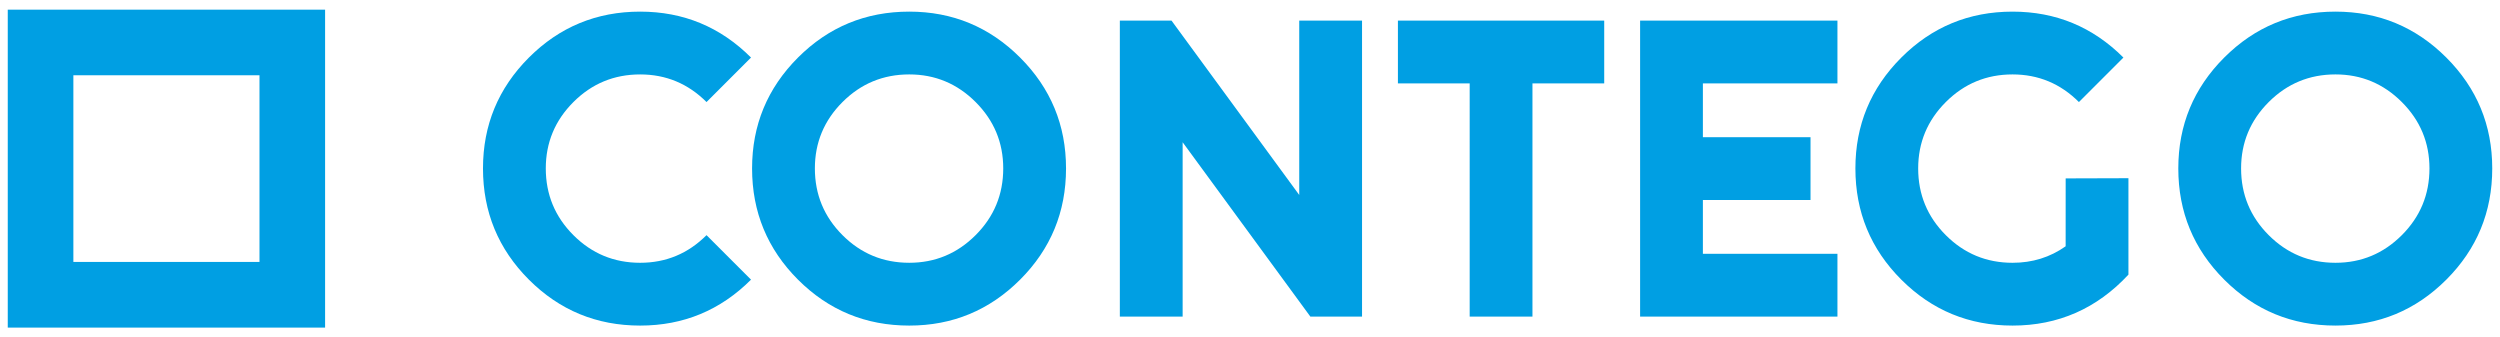
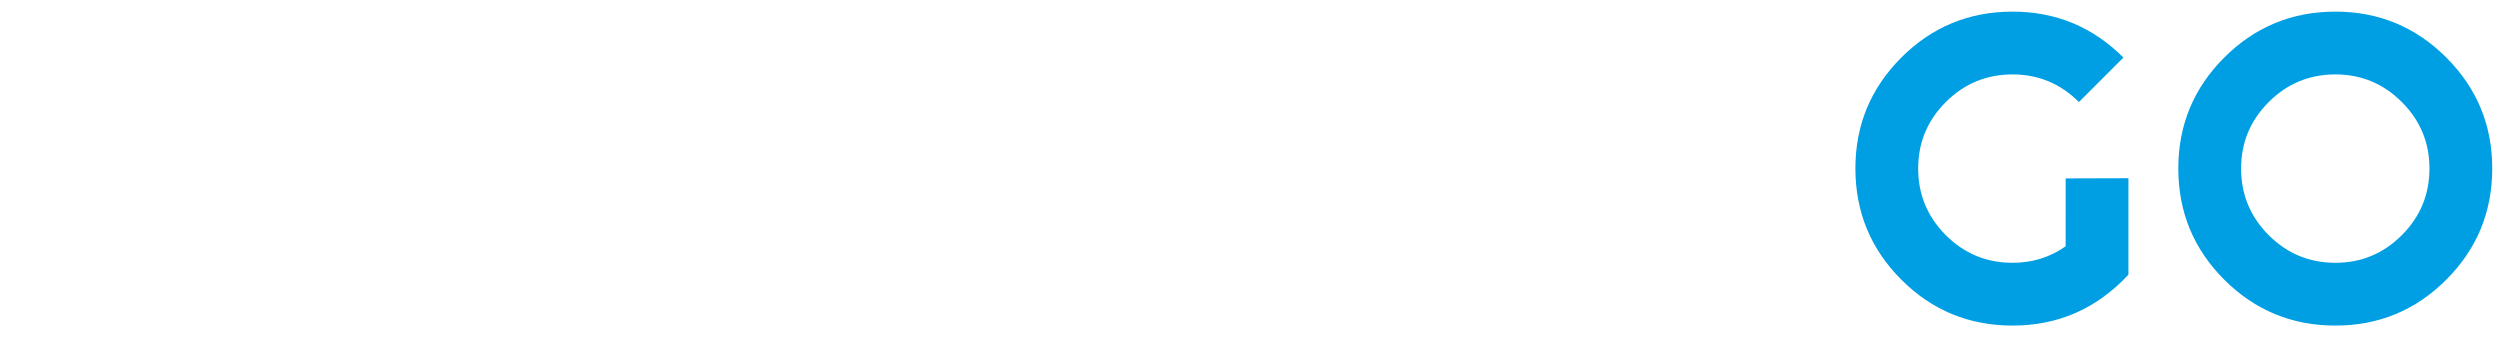
<svg xmlns="http://www.w3.org/2000/svg" id="Vrstva_1" x="0px" y="0px" viewBox="0 0 3061.42 412.93" style="enable-background:new 0 0 3061.42 412.93;" xml:space="preserve">
  <style type="text/css">	.st0{fill:#009FE3;}</style>
-   <path class="st0" d="M317.75,320.78H89.85V92.15h227.91V320.78z M398.1,401.13v-0.73v-79.62V92.15V11.8h-80.35H9.5v0.73v79.62 v228.64v80.35h80.35H398.1z" />
  <g>
    <path class="st0" d="M2941.2,124.97c22.56,22.56,33.84,49.65,33.84,81.28c0,31.93-11.28,59.17-33.84,81.72  c-22.56,22.56-49.65,33.83-81.28,33.83c-31.93,0-59.17-11.27-81.72-33.83c-22.56-22.56-33.83-49.79-33.83-81.72  c0-31.63,11.27-58.72,33.83-81.28c22.56-22.56,49.79-33.84,81.72-33.84C2891.55,91.12,2918.64,102.41,2941.2,124.97 M2859.92,14.24  c-53.31,0-98.71,18.74-136.2,56.24c-37.51,37.5-56.24,82.75-56.24,135.77c0,53.31,18.73,98.71,56.24,136.21  c37.49,37.5,82.89,56.23,136.2,56.23c53.02,0,98.27-18.73,135.76-56.23c37.5-37.5,56.24-82.9,56.24-136.21  c0-53.02-18.74-98.27-56.24-135.77C2958.18,32.98,2912.93,14.24,2859.92,14.24 M2529.55,218.46l-0.03,83.13  c-19.05,13.48-40.72,20.21-65.03,20.21c-31.93,0-59.17-11.27-81.72-33.83c-22.56-22.56-33.83-49.79-33.83-81.72  c0-31.63,11.27-58.72,33.83-81.28c22.56-22.56,49.79-33.84,81.72-33.84c31.63,0,58.72,11.28,81.28,33.84l54.49-54.49  c-37.5-37.5-82.75-56.24-135.76-56.24c-53.31,0-98.71,18.74-136.2,56.24c-37.51,37.5-56.24,82.75-56.24,135.77  c0,53.31,18.73,98.71,56.24,136.21c37.49,37.5,82.89,56.23,136.2,56.23c55.94,0,103.26-20.79,141.91-62.39V218.22" />
-     <path class="st0" d="M2008.42,25.23V387.7h241.65v-76.89H2085.3v-65.9h131.81v-76.9H2085.3v-65.91h164.77V25.23H2008.42z   M1711.84,25.23v76.88h87.88V387.7h76.88V102.11h87.87V25.23H1711.84z M1604.64,387.7h63.27V25.23h-76.9v213.53L1434.6,25.23  h-63.28V387.7h76.9V174.17L1604.64,387.7z M1194.7,124.96c22.56,22.56,33.83,49.65,33.83,81.28c0,31.93-11.27,59.17-33.83,81.72  c-22.56,22.56-49.65,33.83-81.28,33.83c-31.93,0-59.17-11.27-81.72-33.83c-22.56-22.56-33.83-49.79-33.83-81.72  c0-31.63,11.27-58.72,33.83-81.28c22.56-22.56,49.79-33.83,81.72-33.83C1145.06,91.13,1172.15,102.41,1194.7,124.96 M1113.42,14.24  c-53.31,0-98.71,18.75-136.21,56.24c-37.5,37.5-56.24,82.75-56.24,135.77c0,53.31,18.74,98.71,56.24,136.21  c37.5,37.5,82.9,56.24,136.21,56.24c53.02,0,98.27-18.74,135.77-56.24c37.49-37.5,56.24-82.9,56.24-136.21  c0-53.02-18.75-98.27-56.24-135.77C1211.69,32.99,1166.44,14.24,1113.42,14.24 M865.18,287.97  c-22.56,22.56-49.65,33.83-81.28,33.83c-31.93,0-59.18-11.27-81.72-33.83c-22.57-22.56-33.83-49.79-33.83-81.72  c0-31.63,11.26-58.72,33.83-81.28c22.55-22.56,49.79-33.83,81.72-33.83c31.63,0,58.72,11.27,81.28,33.83l54.49-54.49  c-37.5-37.49-82.76-56.24-135.77-56.24c-53.32,0-98.72,18.75-136.21,56.24c-37.5,37.5-56.24,82.75-56.24,135.77  c0,53.31,18.74,98.71,56.24,136.21c37.49,37.5,82.89,56.24,136.21,56.24c53.01,0,98.27-18.74,135.77-56.24L865.18,287.97" />
  </g>
</svg>